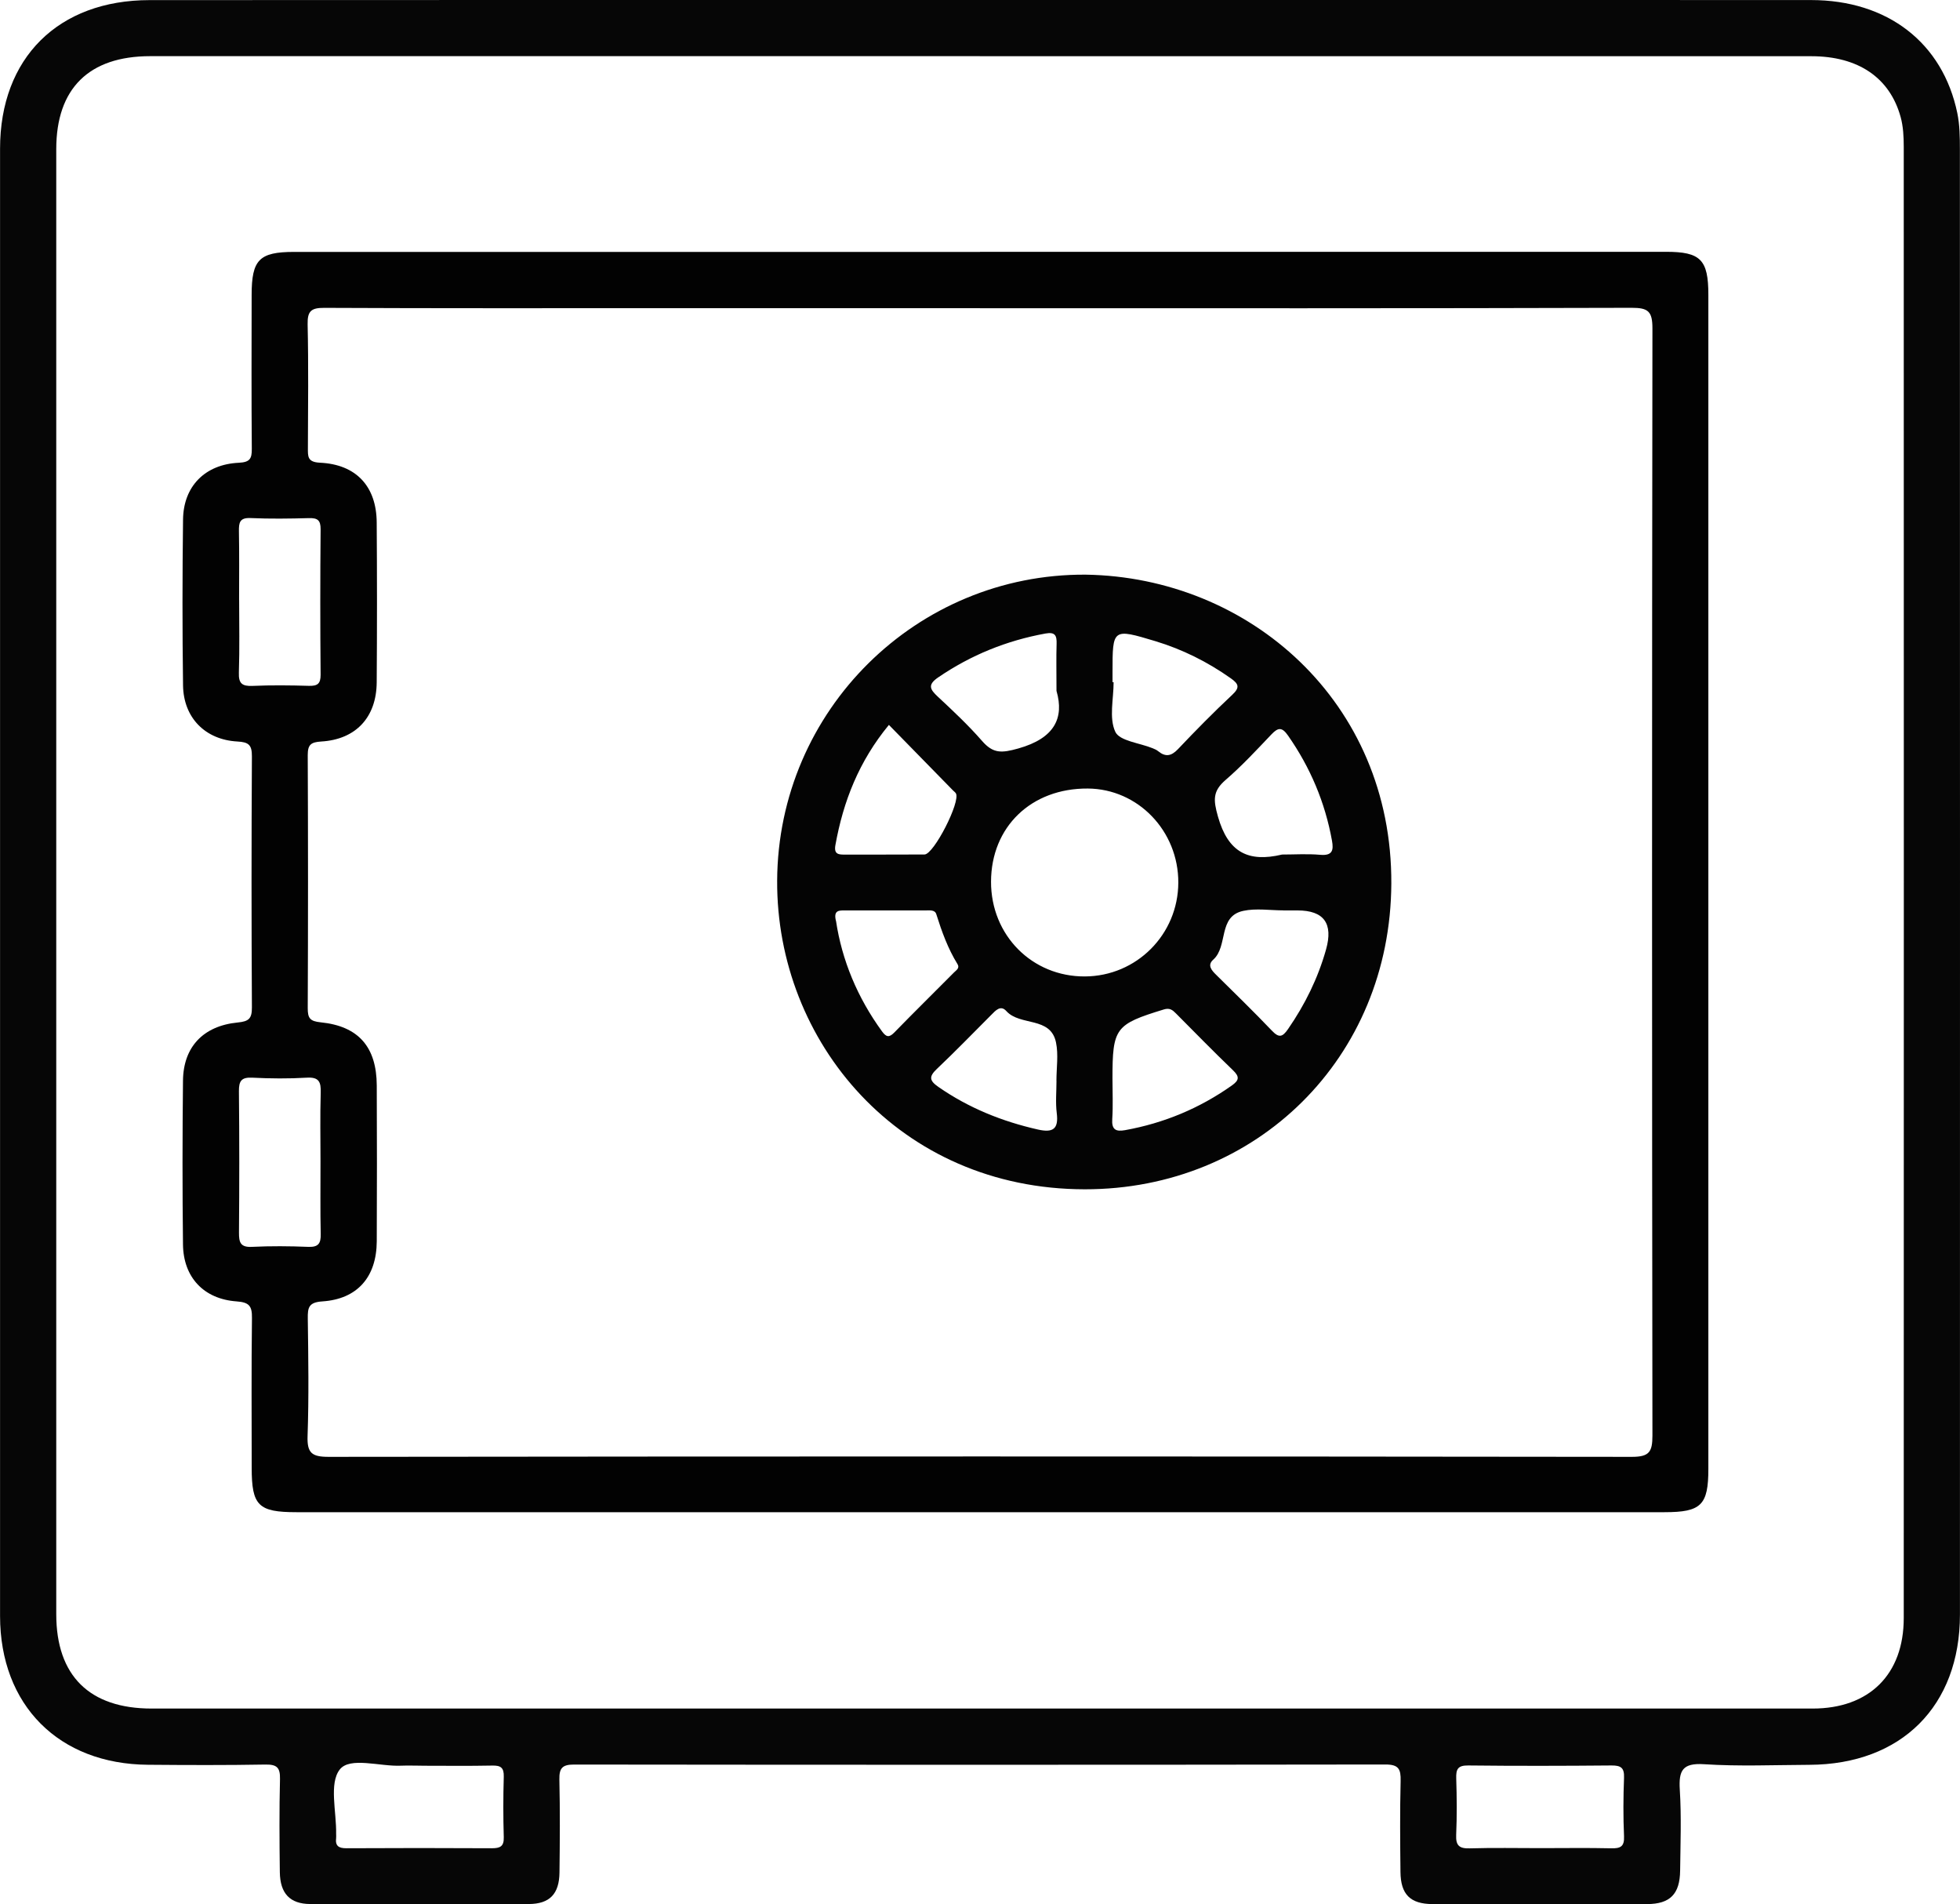
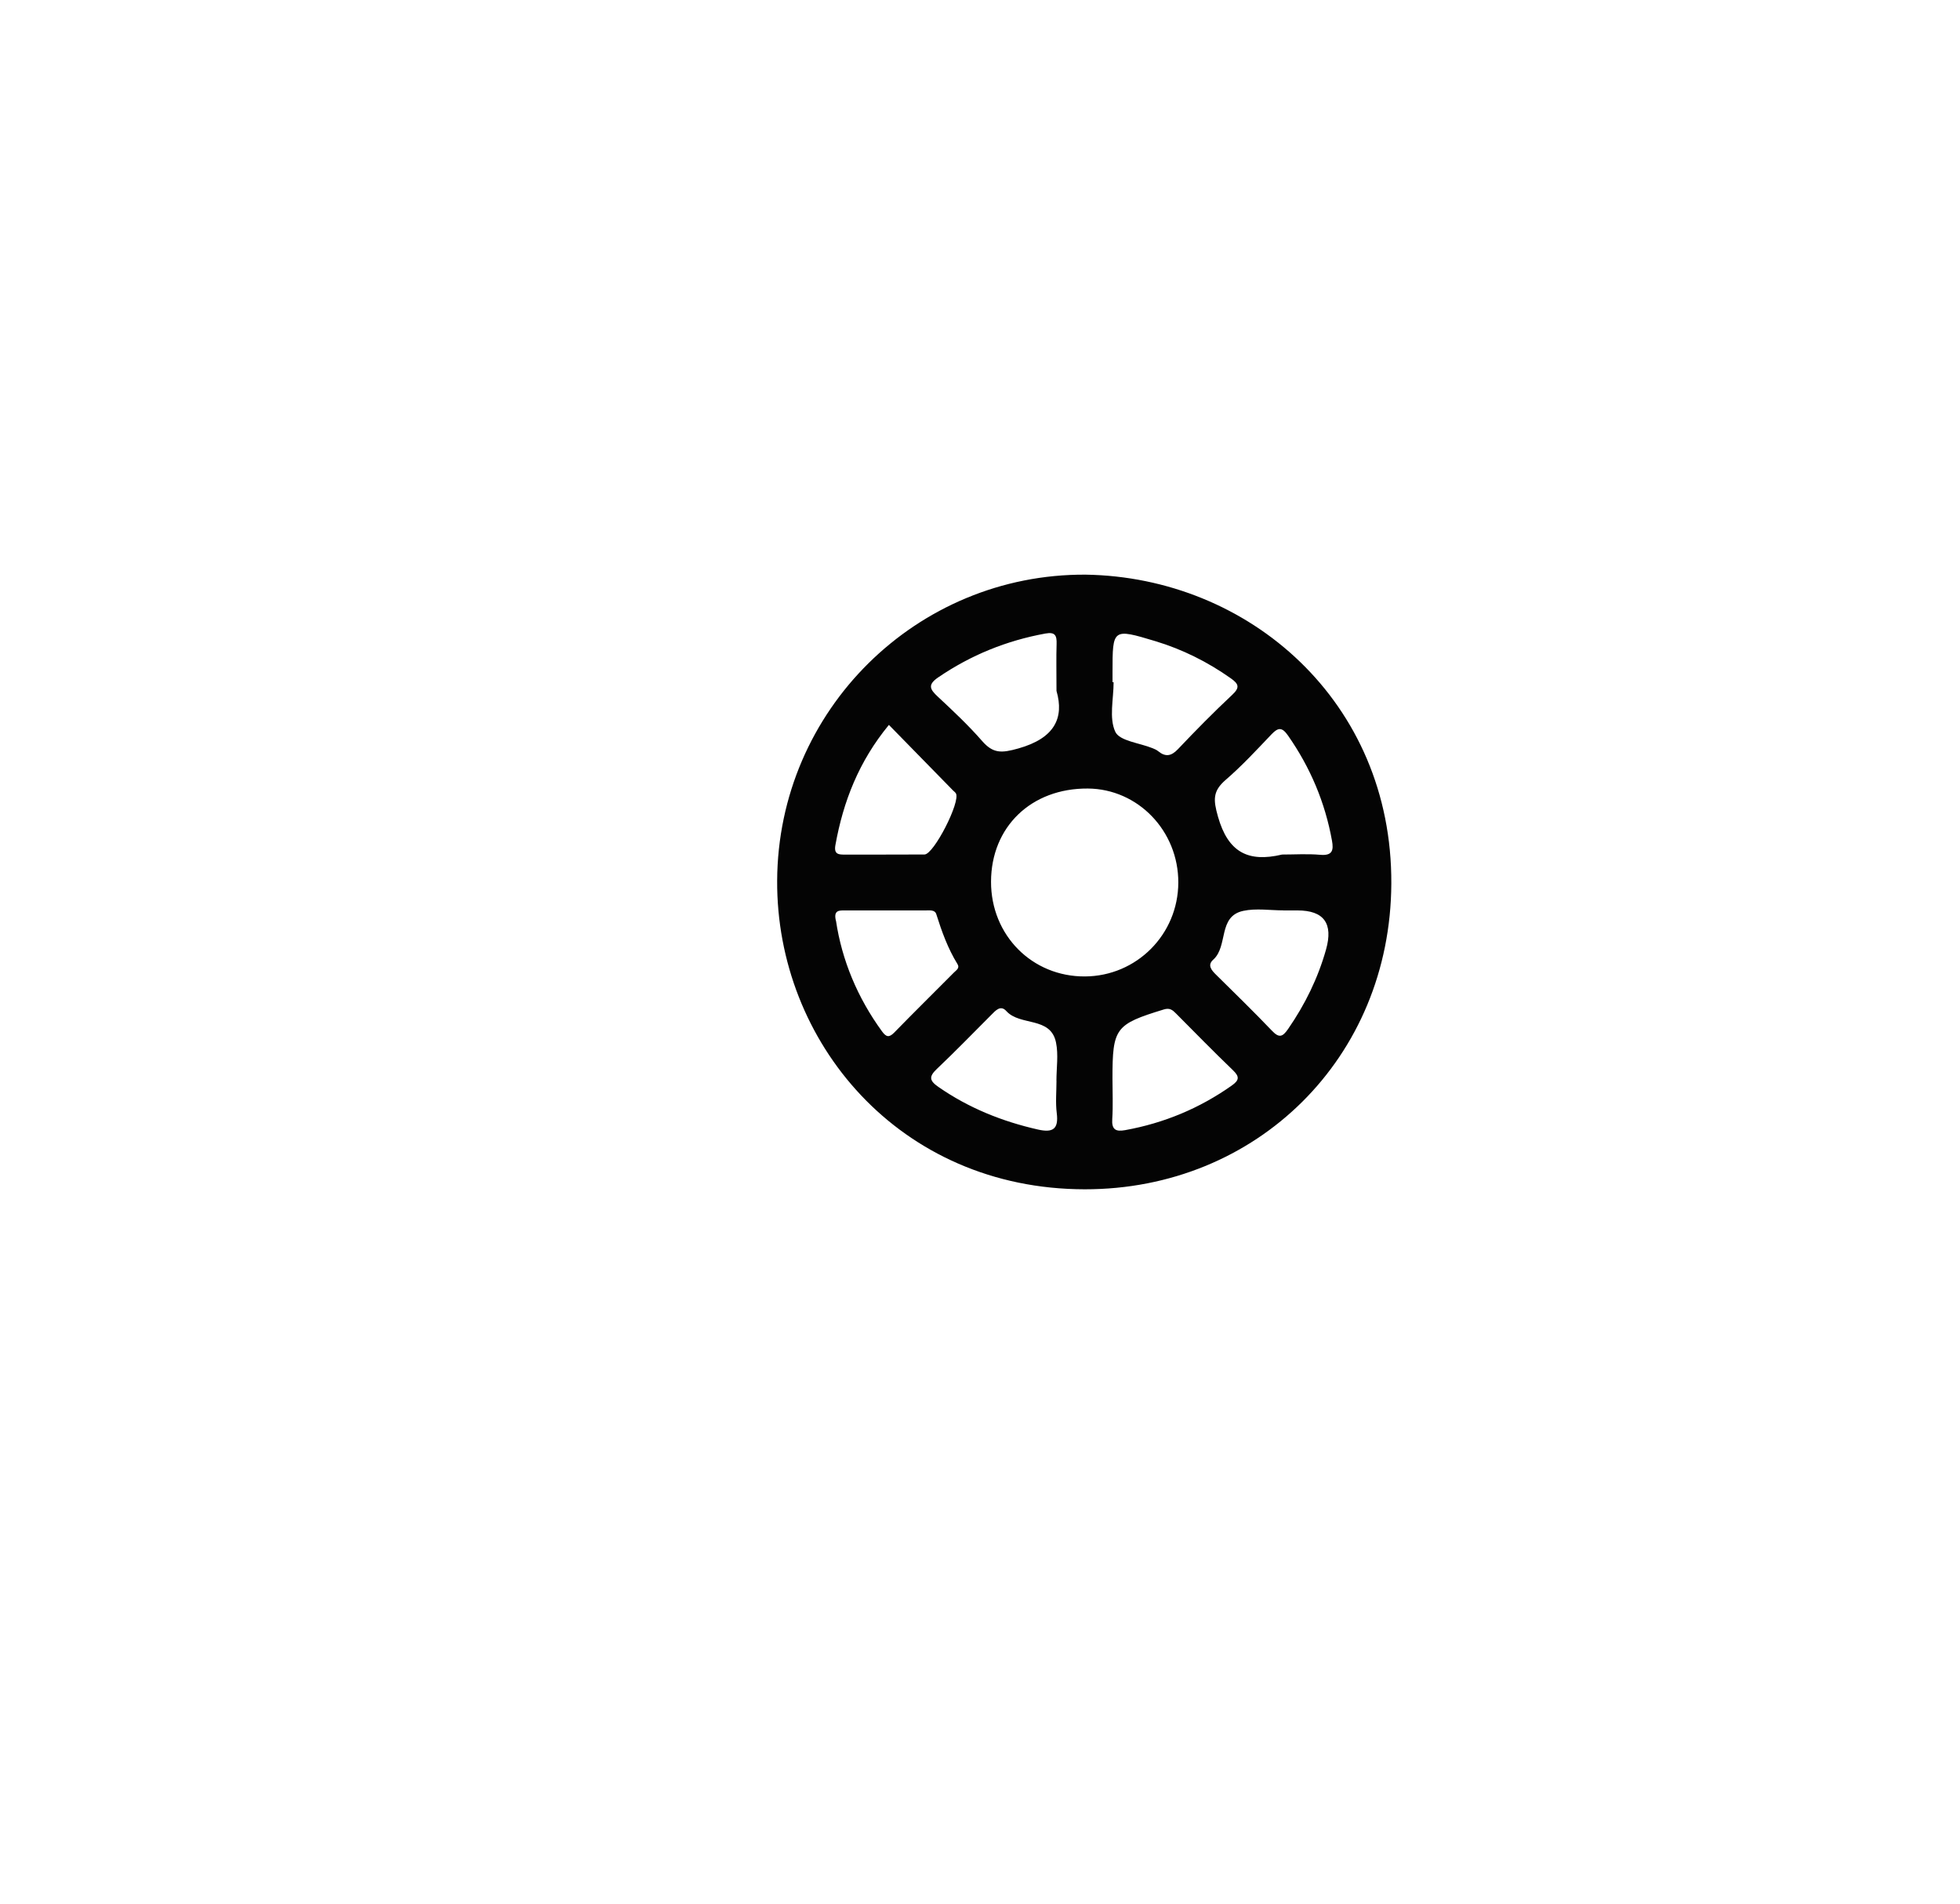
<svg xmlns="http://www.w3.org/2000/svg" id="Layer_1" data-name="Layer 1" viewBox="0 0 362.34 351.97">
  <defs>
    <style>
      .cls-1 {
        fill: #040404;
      }

      .cls-2 {
        fill: #060606;
      }

      .cls-3 {
        fill: #020202;
      }
    </style>
  </defs>
-   <path class="cls-2" d="M181.41,0c51.13,0,102.25-.02,153.38,.01,14.15,0,24.35,7.88,27.05,20.88,.45,2.17,.48,4.46,.48,6.69,.02,90.27,.03,180.55,.01,270.82,0,16.93-10.83,27.71-27.84,27.78-6.48,.03-12.99,.31-19.45-.11-4-.26-4.72,1.15-4.5,4.71,.31,4.97,.12,9.97,.06,14.96-.05,4.31-1.84,6.17-6.12,6.18-13.22,.05-26.44,.05-39.65,0-4.14-.02-5.89-1.81-5.93-5.94-.06-5.61-.11-11.22,.03-16.83,.05-2.17-.35-3.03-2.81-3.03-50,.07-100.01,.07-150.01,.01-2.15,0-2.74,.66-2.7,2.75,.13,5.73,.09,11.47,.02,17.21-.05,3.94-1.79,5.8-5.67,5.82-13.47,.07-26.93,.07-40.4,0-3.79-.02-5.58-1.98-5.63-5.9-.07-5.73-.11-11.47,.03-17.21,.05-2.14-.6-2.7-2.7-2.67-7.23,.13-14.46,.1-21.7,.04C10.87,326.05,.02,315.16,.01,298.68,0,208.28,0,117.88,.01,27.48,.01,10.72,10.76,.03,27.65,.02,78.9-.01,130.16,0,181.41,0Zm-.27,10.38c-51.12,0-102.24,0-153.36,0-11.33,0-17.38,5.97-17.38,17.18-.01,90.26-.01,180.53,0,270.79,0,11.37,6.15,17.43,17.62,17.43,24.44,0,48.87,0,73.31,0,77.93,0,155.85,0,233.78,0,10.45,0,16.83-6.3,16.83-16.72,.02-90.64,.02-181.28,0-271.91,0-1.85-.09-3.77-.58-5.54-2.01-7.27-7.85-11.21-16.47-11.22-51.25-.01-102.49,0-153.74,0ZM77.91,326.34c-1.24,0-2.49-.05-3.73,0-3.93,.19-9.49-1.7-11.37,.71-2.01,2.57-.59,7.82-.67,11.9,0,.25,.03,.5,0,.75-.19,1.47,.47,1.91,1.91,1.9,8.96-.05,17.91-.05,26.87,0,1.51,0,2.26-.31,2.21-2.03-.11-3.73-.11-7.46,0-11.19,.05-1.69-.58-2.1-2.15-2.06-4.35,.09-8.71,.03-13.06,.03Zm206.88,15.24c4.35,0,8.71-.07,13.06,.03,1.69,.04,2.47-.29,2.38-2.22-.16-3.6-.14-7.22,0-10.82,.07-1.83-.56-2.28-2.32-2.27-8.83,.08-17.66,.1-26.49,0-1.94-.02-2.26,.71-2.21,2.39,.11,3.48,.14,6.97-.01,10.44-.09,2,.59,2.55,2.53,2.49,4.35-.13,8.71-.04,13.06-.04Z" />
-   <path class="cls-3" d="M181.17,46.54c42.28,0,84.55,0,126.83,0,6.39,0,7.82,1.45,7.82,7.96,0,72.33,0,144.65,0,216.98,0,6.7-1.32,8.01-8.11,8.01-84.3,0-168.61,0-252.91,0-7.05,0-8.27-1.22-8.27-8.21,0-9.23-.07-18.46,.05-27.68,.03-2.22-.51-2.9-2.83-3.07-6.08-.43-9.84-4.45-9.92-10.49-.12-10.1-.11-20.2,0-30.3,.06-6.21,3.71-10.13,10.12-10.76,2.07-.2,2.63-.73,2.62-2.8-.09-15.46-.09-30.93,0-46.39,.01-2.1-.59-2.63-2.67-2.74-5.97-.32-9.97-4.4-10.06-10.36-.14-10.22-.13-20.45,0-30.67,.07-6.14,4.07-10.2,10.3-10.49,2.04-.1,2.43-.73,2.41-2.58-.08-9.48-.04-18.95-.03-28.43,0-6.52,1.41-7.95,7.81-7.96,42.28,0,84.55,0,126.83,0Zm0,10.42h-58.74c-20.83,0-41.65,.04-62.48-.06-2.42-.01-3.13,.58-3.08,3.05,.17,7.6,.08,15.21,.05,22.82,0,1.58-.11,2.64,2.23,2.75,6.7,.31,10.45,4.38,10.49,11.05,.07,9.85,.07,19.7,0,29.55-.05,6.46-3.85,10.55-10.26,10.93-1.92,.12-2.49,.59-2.49,2.53,.07,15.59,.07,31.17,0,46.76,0,1.86,.42,2.41,2.4,2.61,7.01,.71,10.33,4.58,10.36,11.67,.04,9.6,.05,19.2,0,28.81-.04,6.6-3.58,10.67-10.06,11.1-2.52,.17-2.72,1.13-2.69,3.18,.1,7.23,.21,14.47-.04,21.69-.11,3.15,.78,3.86,3.88,3.86,80.31-.09,160.62-.1,240.94,0,3.22,0,3.8-.92,3.8-3.93-.09-68.21-.09-136.42,0-204.63,0-3.14-.76-3.82-3.85-3.81-40.16,.12-80.31,.08-120.47,.08ZM59.25,214.66c0-4.23-.09-8.46,.04-12.68,.06-1.98-.29-2.94-2.58-2.8-3.35,.2-6.72,.17-10.07,0-2.01-.1-2.49,.6-2.47,2.52,.09,8.7,.08,17.41,.01,26.11-.01,1.79,.25,2.75,2.39,2.64,3.46-.17,6.95-.14,10.42,0,1.85,.07,2.34-.61,2.3-2.36-.1-4.47-.03-8.95-.04-13.43Zm-15.04-103.78c0,4.48,.1,8.96-.05,13.44-.07,2.01,.6,2.53,2.52,2.45,3.48-.15,6.97-.11,10.44-.01,1.57,.04,2.16-.38,2.15-2.06-.08-8.96-.08-17.92,0-26.87,.01-1.67-.55-2.11-2.14-2.07-3.6,.1-7.22,.15-10.82-.01-2.02-.09-2.16,.86-2.14,2.45,.08,4.23,.03,8.46,.03,12.69Z" />
  <path class="cls-1" d="M200.7,106.21c30.2,.46,56.67,23.48,56.51,57.1-.15,32.23-24.91,56.53-56.67,56.5-34.29-.03-57.02-27.26-56.87-57.04,.16-31.5,25.79-56.74,57.03-56.56Zm-17.49,56.75c-.02,9.89,7.58,17.56,17.35,17.51,9.56-.05,17.24-7.76,17.27-17.34,.04-9.54-7.45-17.33-16.73-17.39-10.45-.07-17.87,7.08-17.89,17.22Zm12.1-35.25c0-3.72-.06-6.21,.02-8.69,.05-1.54-.25-2.26-2.06-1.93-7.19,1.31-13.78,3.98-19.83,8.11-1.99,1.36-1.53,2.2-.08,3.55,2.82,2.63,5.65,5.28,8.18,8.18,2.06,2.37,3.6,2.28,6.73,1.4,6.71-1.89,8.48-5.64,7.05-10.61Zm-30.98,6.27c-5.54,6.72-8.44,14.13-9.89,22.21-.32,1.78,.66,1.77,1.89,1.76,4.86-.02,9.72,.02,14.58-.02,1.73-.01,6.72-9.81,5.8-11.3-.13-.21-.35-.36-.52-.53-3.9-3.98-7.8-7.97-11.85-12.11Zm30.97,65.77c0-2.37,.39-4.81-.08-7.08-1-4.86-6.62-2.97-9.18-5.8-1.06-1.18-1.99-.1-2.79,.71-3.35,3.35-6.64,6.75-10.07,10-1.48,1.41-1.37,2.15,.3,3.31,5.6,3.89,11.76,6.37,18.38,7.87,2.78,.63,3.87-.06,3.5-3.03-.25-1.96-.05-3.98-.05-5.97Zm41.68-41.81c2.36,0,4.74-.16,7.09,.05,2.24,.19,2.5-.81,2.17-2.62-1.28-7.07-4-13.51-8.12-19.41-1.1-1.57-1.8-1.56-3.06-.24-2.74,2.88-5.46,5.82-8.47,8.42-2.4,2.07-2.31,3.67-1.43,6.78,1.88,6.65,5.62,8.49,11.82,7.03Zm.3,10.32c-2.48,0-5.06-.42-7.44,.09-4.73,1.01-2.76,6.53-5.55,9.02-1.15,1.02-.31,1.97,.55,2.81,3.45,3.41,6.92,6.78,10.27,10.29,1.32,1.39,1.96,1.25,3.02-.29,3.13-4.53,5.52-9.39,7.01-14.68q2.04-7.23-5.26-7.23c-.87,0-1.74,0-2.61,0Zm-31.62,31.11c0,2.48,.12,4.98-.04,7.45-.13,1.94,.63,2.38,2.37,2.06,7.19-1.3,13.76-4.03,19.73-8.25,1.36-.96,1.47-1.62,.23-2.81-3.58-3.44-7.06-7-10.56-10.52-.63-.64-1.15-1.06-2.23-.73-8.98,2.75-9.5,3.4-9.5,12.8Zm0-73.28c.07,0,.14,0,.21,0,0,3.1-.87,6.6,.31,9.16,.79,1.71,4.5,2.06,6.9,3.04,.34,.14,.7,.29,.99,.52,1.37,1.13,2.44,.98,3.71-.36,3.25-3.43,6.57-6.8,10.02-10.03,1.45-1.35,1.2-2.01-.25-3.04-4.3-3.04-8.94-5.36-13.97-6.88-7.9-2.38-7.91-2.34-7.91,5.72,0,.62,0,1.24,0,1.87Zm-51.11,44.11c1.09,7.26,3.96,14.19,8.51,20.43,.77,1.05,1.3,1.19,2.27,.2,3.65-3.75,7.38-7.41,11.06-11.12,.39-.39,1.08-.78,.62-1.52-1.78-2.88-2.91-6.02-3.92-9.23-.27-.85-1.23-.68-1.96-.69-4.98,0-9.97,0-14.95,0-1.02,0-2.14-.07-1.64,1.93Z" />
</svg>